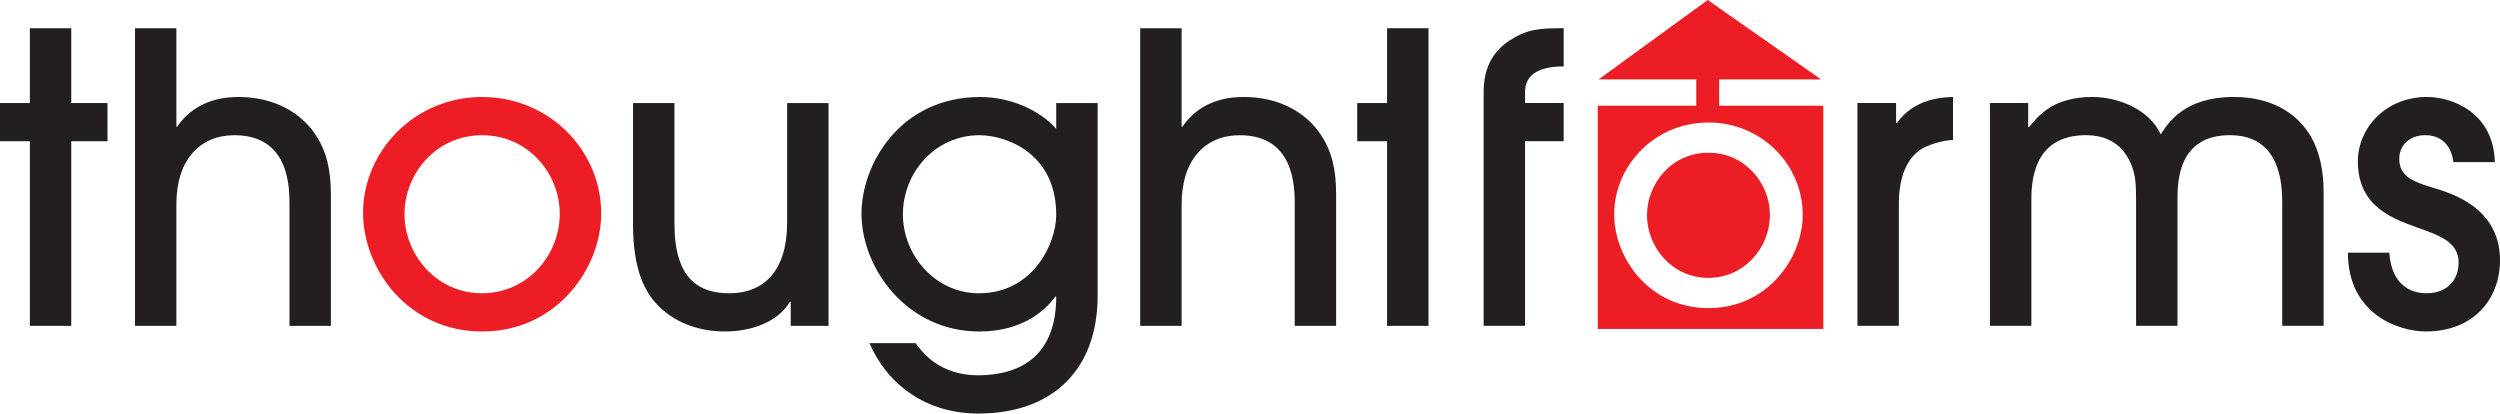
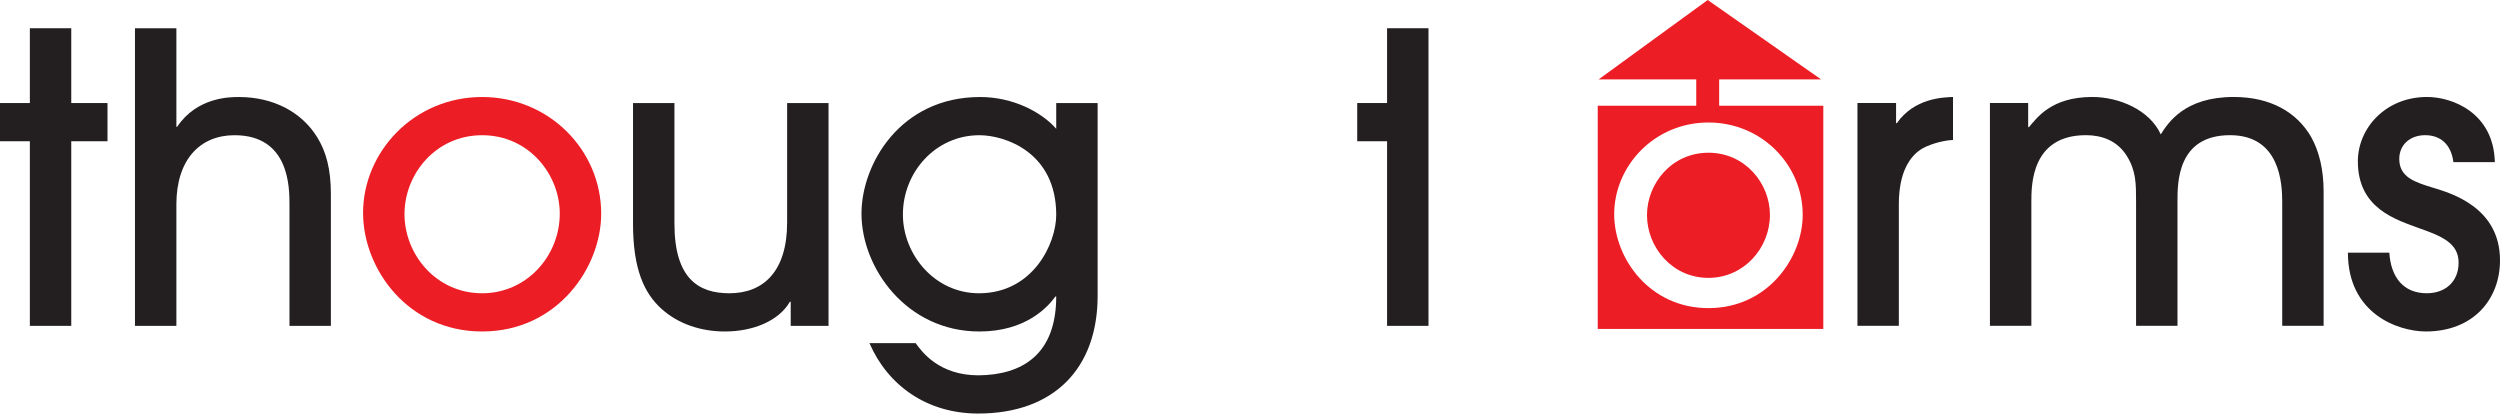
<svg xmlns="http://www.w3.org/2000/svg" width="266px" height="44px" viewBox="0 0 266 44" version="1.1">
  <title>Group 3</title>
  <g id="Home" stroke="none" stroke-width="1" fill="none" fill-rule="evenodd">
    <g id="Home-Desktop-1440" transform="translate(-827, -1443)">
      <g id="Group-3" transform="translate(827, 1443)">
        <path d="M181.701,0 L193.759,8.446 L182.919,8.446 L182.919,11.247 L194,11.247 L194,35 L170,35 L170,11.247 L180.481,11.247 L180.481,8.446 L170.098,8.446 L181.701,0 Z M181.779,13.033 C176.01,13.033 171.75,17.674 171.75,22.789 C171.75,27.532 175.543,32.784 181.779,32.784 C188.086,32.784 191.808,27.431 191.808,22.858 C191.808,17.504 187.415,13.033 181.779,13.033 Z M181.779,16.251 C185.704,16.251 188.32,19.536 188.32,22.858 C188.32,26.414 185.534,29.565 181.779,29.565 C177.89,29.565 175.24,26.278 175.24,22.891 C175.24,19.536 177.856,16.251 181.779,16.251 Z" id="Combined-Shape" fill="#EC1D24" />
        <g id="Group-27" transform="translate(0, 3)">
-           <path d="M157.859,7.96 L157.859,6.805 C157.859,4.281 158.791,2.483 160.655,1.284 C162.519,0.087 163.788,0 166.375,0 L166.375,4.066 C163.45,4.066 162.265,5.135 162.265,6.805 L162.265,7.96 L166.375,7.96 L166.375,12.027 L162.265,12.027 L162.265,31.666 L157.859,31.666 L157.859,12.027" id="Fill-2" fill="#231F20" />
          <path d="M197.632,31.667 L197.632,7.961 L201.742,7.961 L201.742,10.101 L201.826,10.101 C203.69,7.446 206.696,7.361 207.8,7.318 L207.8,11.899 C207.122,11.899 205.68,12.197 204.621,12.753 C203.223,13.523 202.037,15.321 202.037,18.701 L202.037,31.667 L197.632,31.667 Z" id="Fill-6" fill="#231F20" />
          <path d="M242.828,31.667 L242.828,18.487 C242.828,16.476 242.573,11.383 237.278,11.383 C231.644,11.383 231.685,16.476 231.685,18.446 L231.685,31.667 L227.278,31.667 L227.278,18.487 C227.278,16.519 227.278,15.193 226.304,13.609 C225.245,11.899 223.551,11.383 221.941,11.383 C216.137,11.383 216.137,16.69 216.137,18.446 L216.137,31.667 L211.729,31.667 L211.729,7.961 L215.797,7.961 L215.797,10.528 L215.881,10.528 C216.729,9.544 218.254,7.318 222.618,7.318 C225.457,7.318 228.719,8.689 229.905,11.298 C230.668,10.101 232.407,7.318 237.66,7.318 C241.601,7.318 244.394,8.945 245.92,11.598 C246.768,13.139 247.233,15.064 247.233,17.374 L247.233,31.667 L242.828,31.667 Z" id="Fill-8" fill="#231F20" />
          <path d="M261.044,14.251 C260.79,12.325 259.646,11.384 258.034,11.384 C256.424,11.384 255.282,12.411 255.282,13.908 C255.282,15.878 256.975,16.391 258.924,16.989 C260.747,17.545 266,19.044 266,24.693 C266,28.887 263.119,32.268 258.118,32.268 C255.152,32.268 249.817,30.384 249.817,23.881 L254.224,23.881 C254.392,26.533 255.747,28.201 258.204,28.202 C260.194,28.202 261.595,26.96 261.595,24.949 C261.595,22.854 259.772,22.126 257.485,21.312 C254.943,20.37 250.876,19.215 250.876,14.166 C250.876,10.657 253.8,7.318 258.248,7.318 C260.916,7.318 265.324,8.988 265.451,14.251 L261.044,14.251 Z" id="Fill-10" fill="#231F20" />
          <polygon id="Fill-12" fill="#231F20" points="7.582 31.671 3.176 31.671 3.176 12.029 0 12.029 0 7.964 3.176 7.964 3.176 0.005 7.582 0.005 7.582 7.964 11.438 7.964 11.438 12.029 7.582 12.029" />
          <path d="M30.8,31.671 L30.8,18.79 C30.8,16.95 30.8,11.387 24.953,11.387 C21.266,11.387 18.767,13.998 18.767,18.748 L18.767,31.671 L14.361,31.671 L14.361,0.005 L18.767,0.005 L18.767,10.489 L18.85,10.489 C20.969,7.323 24.485,7.323 25.417,7.323 C29.061,7.323 32.069,8.906 33.721,11.558 C34.696,13.099 35.205,14.982 35.205,17.634 L35.205,31.671 L30.8,31.671 Z" id="Fill-14" fill="#231F20" />
          <path d="M51.299,11.387 C46.343,11.387 43.038,15.537 43.038,19.774 C43.038,24.055 46.385,28.204 51.299,28.204 C56.045,28.204 59.559,24.225 59.559,19.732 C59.559,15.537 56.256,11.387 51.299,11.387 M51.299,32.27 C43.418,32.27 38.631,25.636 38.631,19.646 C38.631,13.185 44.012,7.322 51.299,7.322 C58.417,7.322 63.967,12.97 63.967,19.732 C63.967,25.508 59.265,32.27 51.299,32.27" id="Fill-16" fill="#EC1D24" />
          <path d="M71.761,7.964 L71.761,20.802 C71.761,26.664 74.346,28.204 77.608,28.204 C81.25,28.204 83.751,25.851 83.751,20.673 L83.751,7.964 L88.156,7.964 L88.156,31.671 L84.132,31.671 L84.132,29.104 L84.046,29.104 C82.862,31.157 80.106,32.27 77.141,32.27 C74.472,32.27 72.141,31.414 70.448,29.917 C68.498,28.204 67.353,25.551 67.353,20.802 L67.353,7.964 L71.761,7.964 Z" id="Fill-18" fill="#231F20" />
          <path d="M104.204,11.387 C99.544,11.387 96.069,15.323 96.069,19.818 C96.069,24.097 99.459,28.204 104.161,28.204 C109.922,28.204 112.382,22.899 112.382,19.86 C112.382,13.185 106.915,11.387 104.204,11.387 L104.204,11.387 Z M116.789,28.462 C116.789,36.25 112.086,41 104.076,41 C98.612,41 94.459,38.005 92.51,33.511 L97.424,33.511 C98.103,34.453 99.925,36.935 104.119,36.935 C108.778,36.891 112.382,34.71 112.382,28.547 L112.296,28.547 C111.492,29.659 109.161,32.27 104.204,32.27 C96.451,32.27 91.662,25.508 91.662,19.732 C91.662,14.468 95.773,7.322 104.288,7.322 C107.763,7.322 110.812,8.905 112.382,10.703 L112.382,7.964 L116.789,7.964 L116.789,28.462 Z" id="Fill-20" fill="#231F20" />
-           <path d="M137.758,31.671 L137.758,18.789 C137.758,16.95 137.758,11.388 131.91,11.388 C128.225,11.388 125.724,13.998 125.724,18.747 L125.724,31.671 L121.317,31.671 L121.317,0.005 L125.724,0.005 L125.724,10.488 L125.81,10.488 C127.928,7.321 131.444,7.321 132.376,7.321 C136.02,7.321 139.028,8.905 140.681,11.558 C141.656,13.099 142.164,14.982 142.164,17.634 L142.164,31.671 L137.758,31.671 Z" id="Fill-23" fill="#231F20" />
          <polyline id="Fill-25" fill="#231F20" points="151.991 12.029 151.991 31.671 147.585 31.671 147.585 12.029 144.409 12.029 144.409 7.963 147.585 7.963 147.585 0.004 151.991 0.004 151.991 7.963" />
        </g>
      </g>
    </g>
  </g>
</svg>